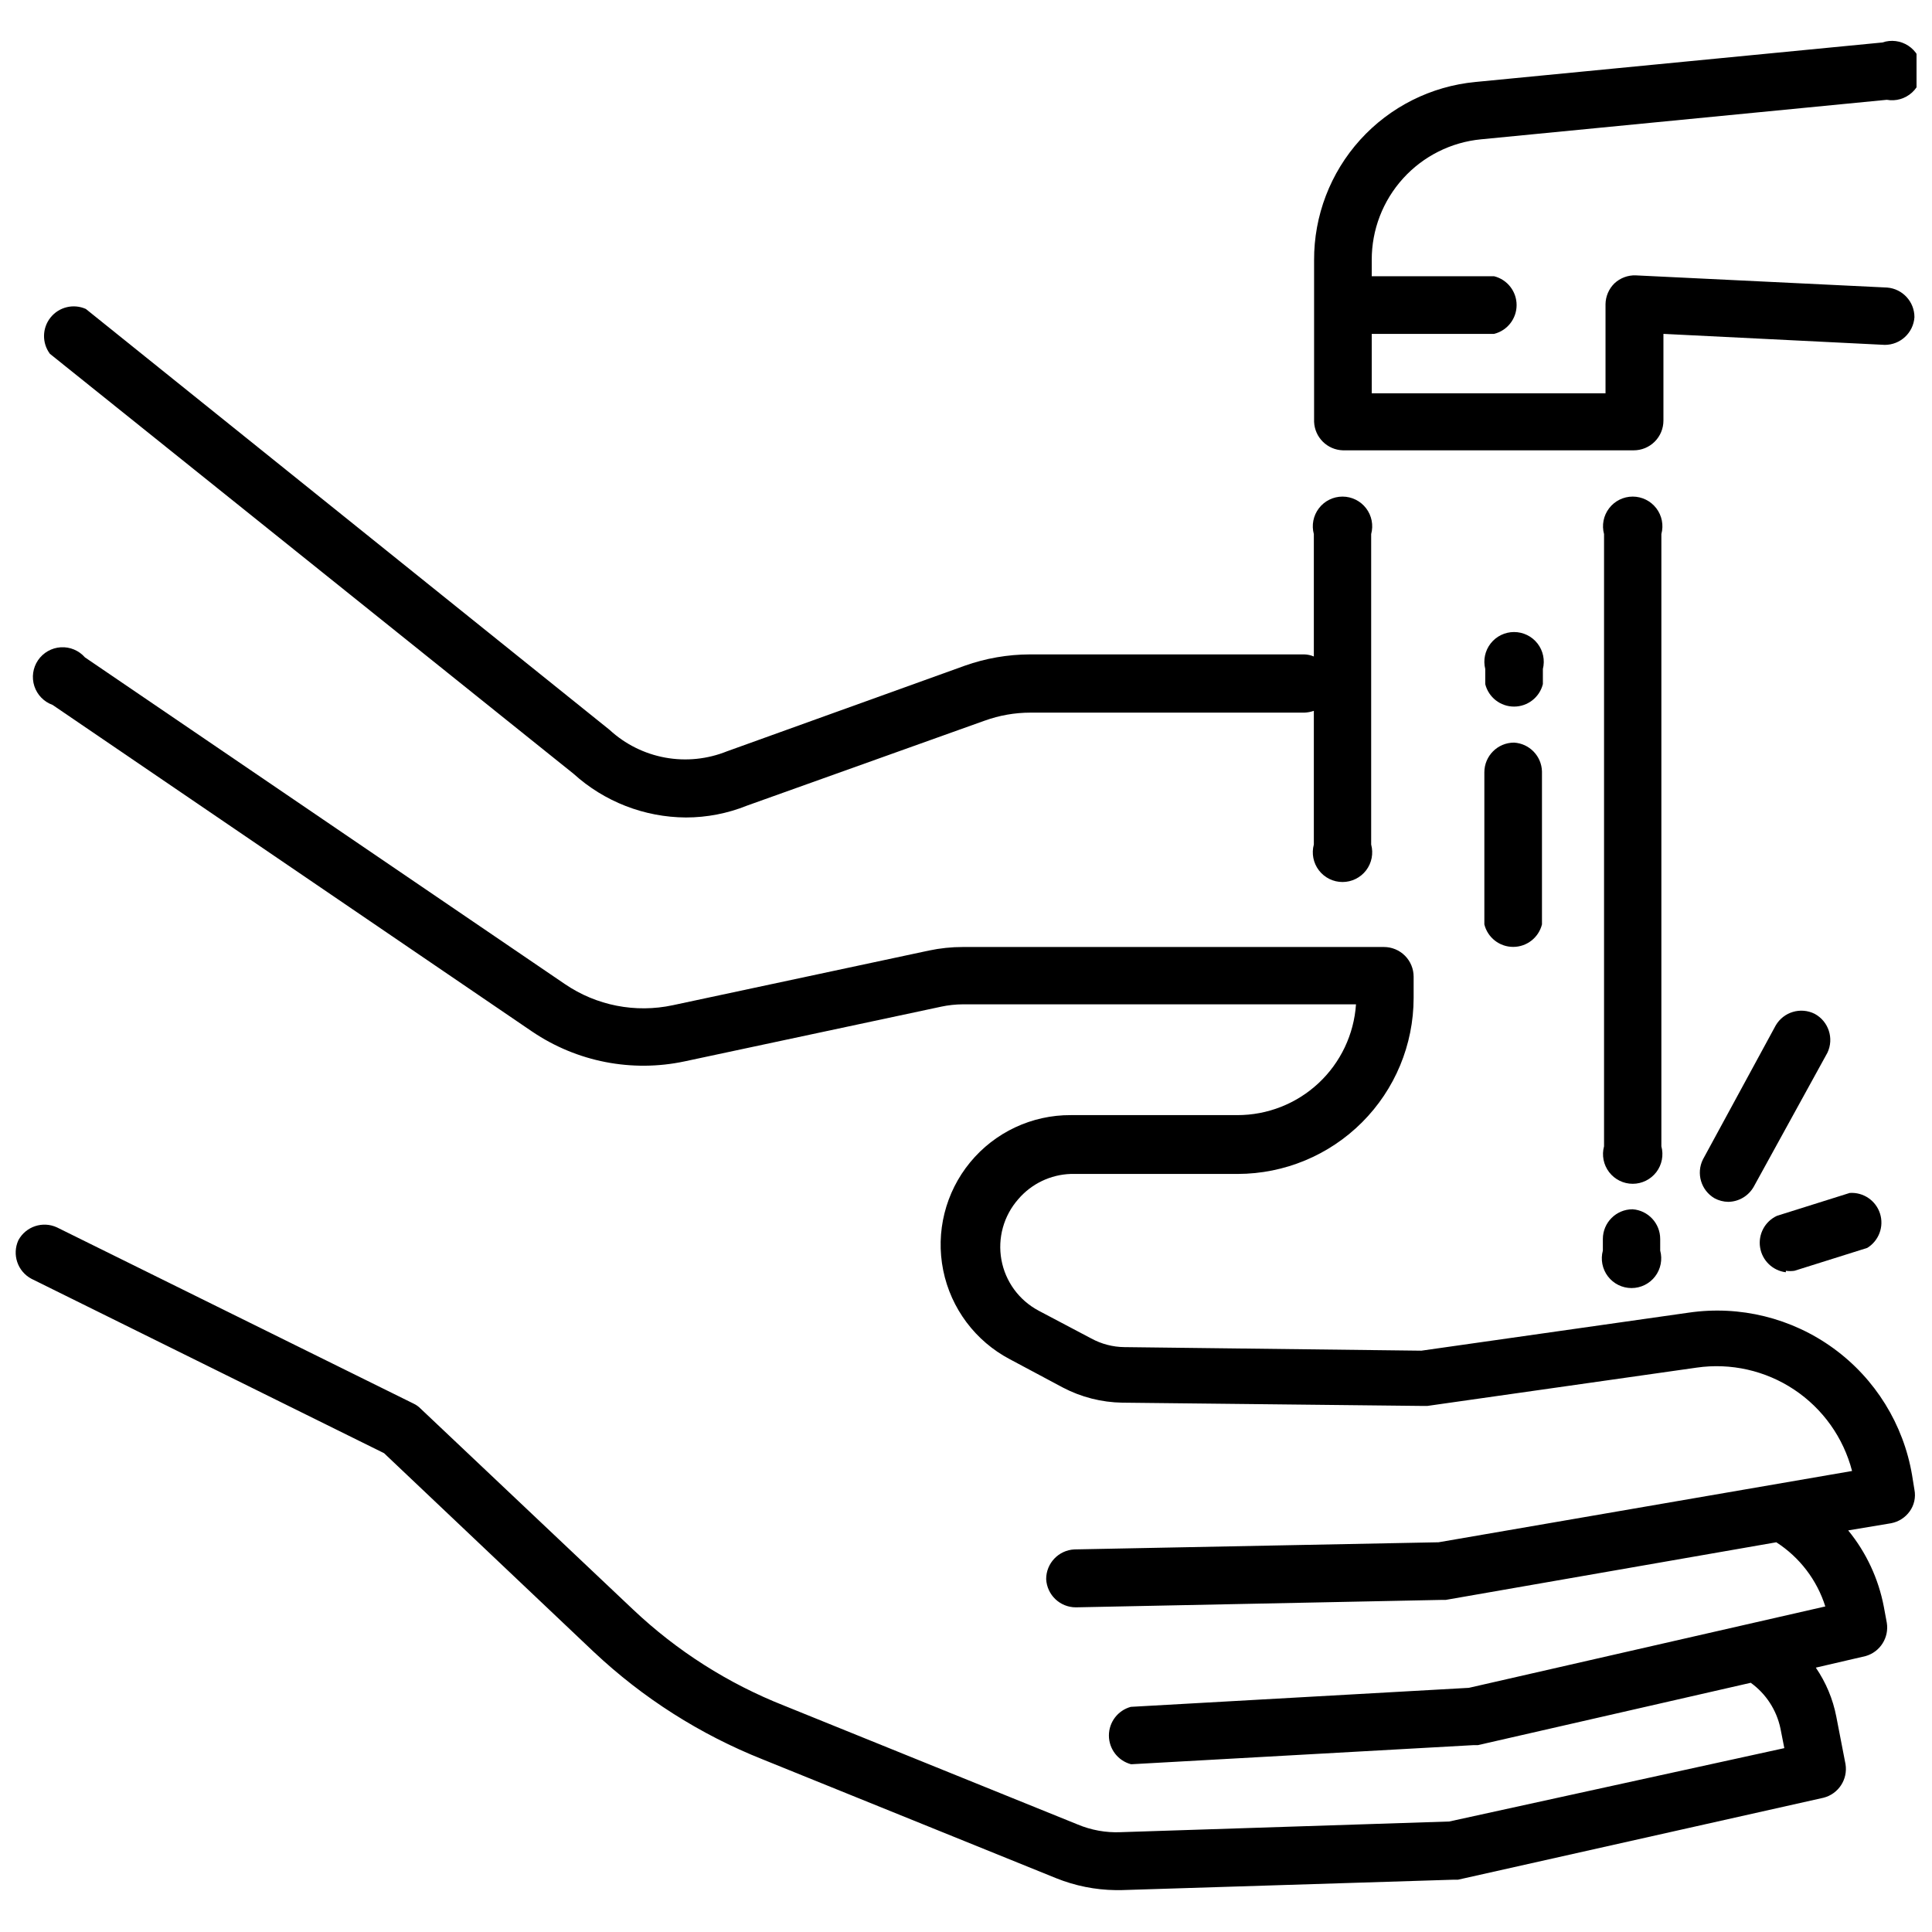
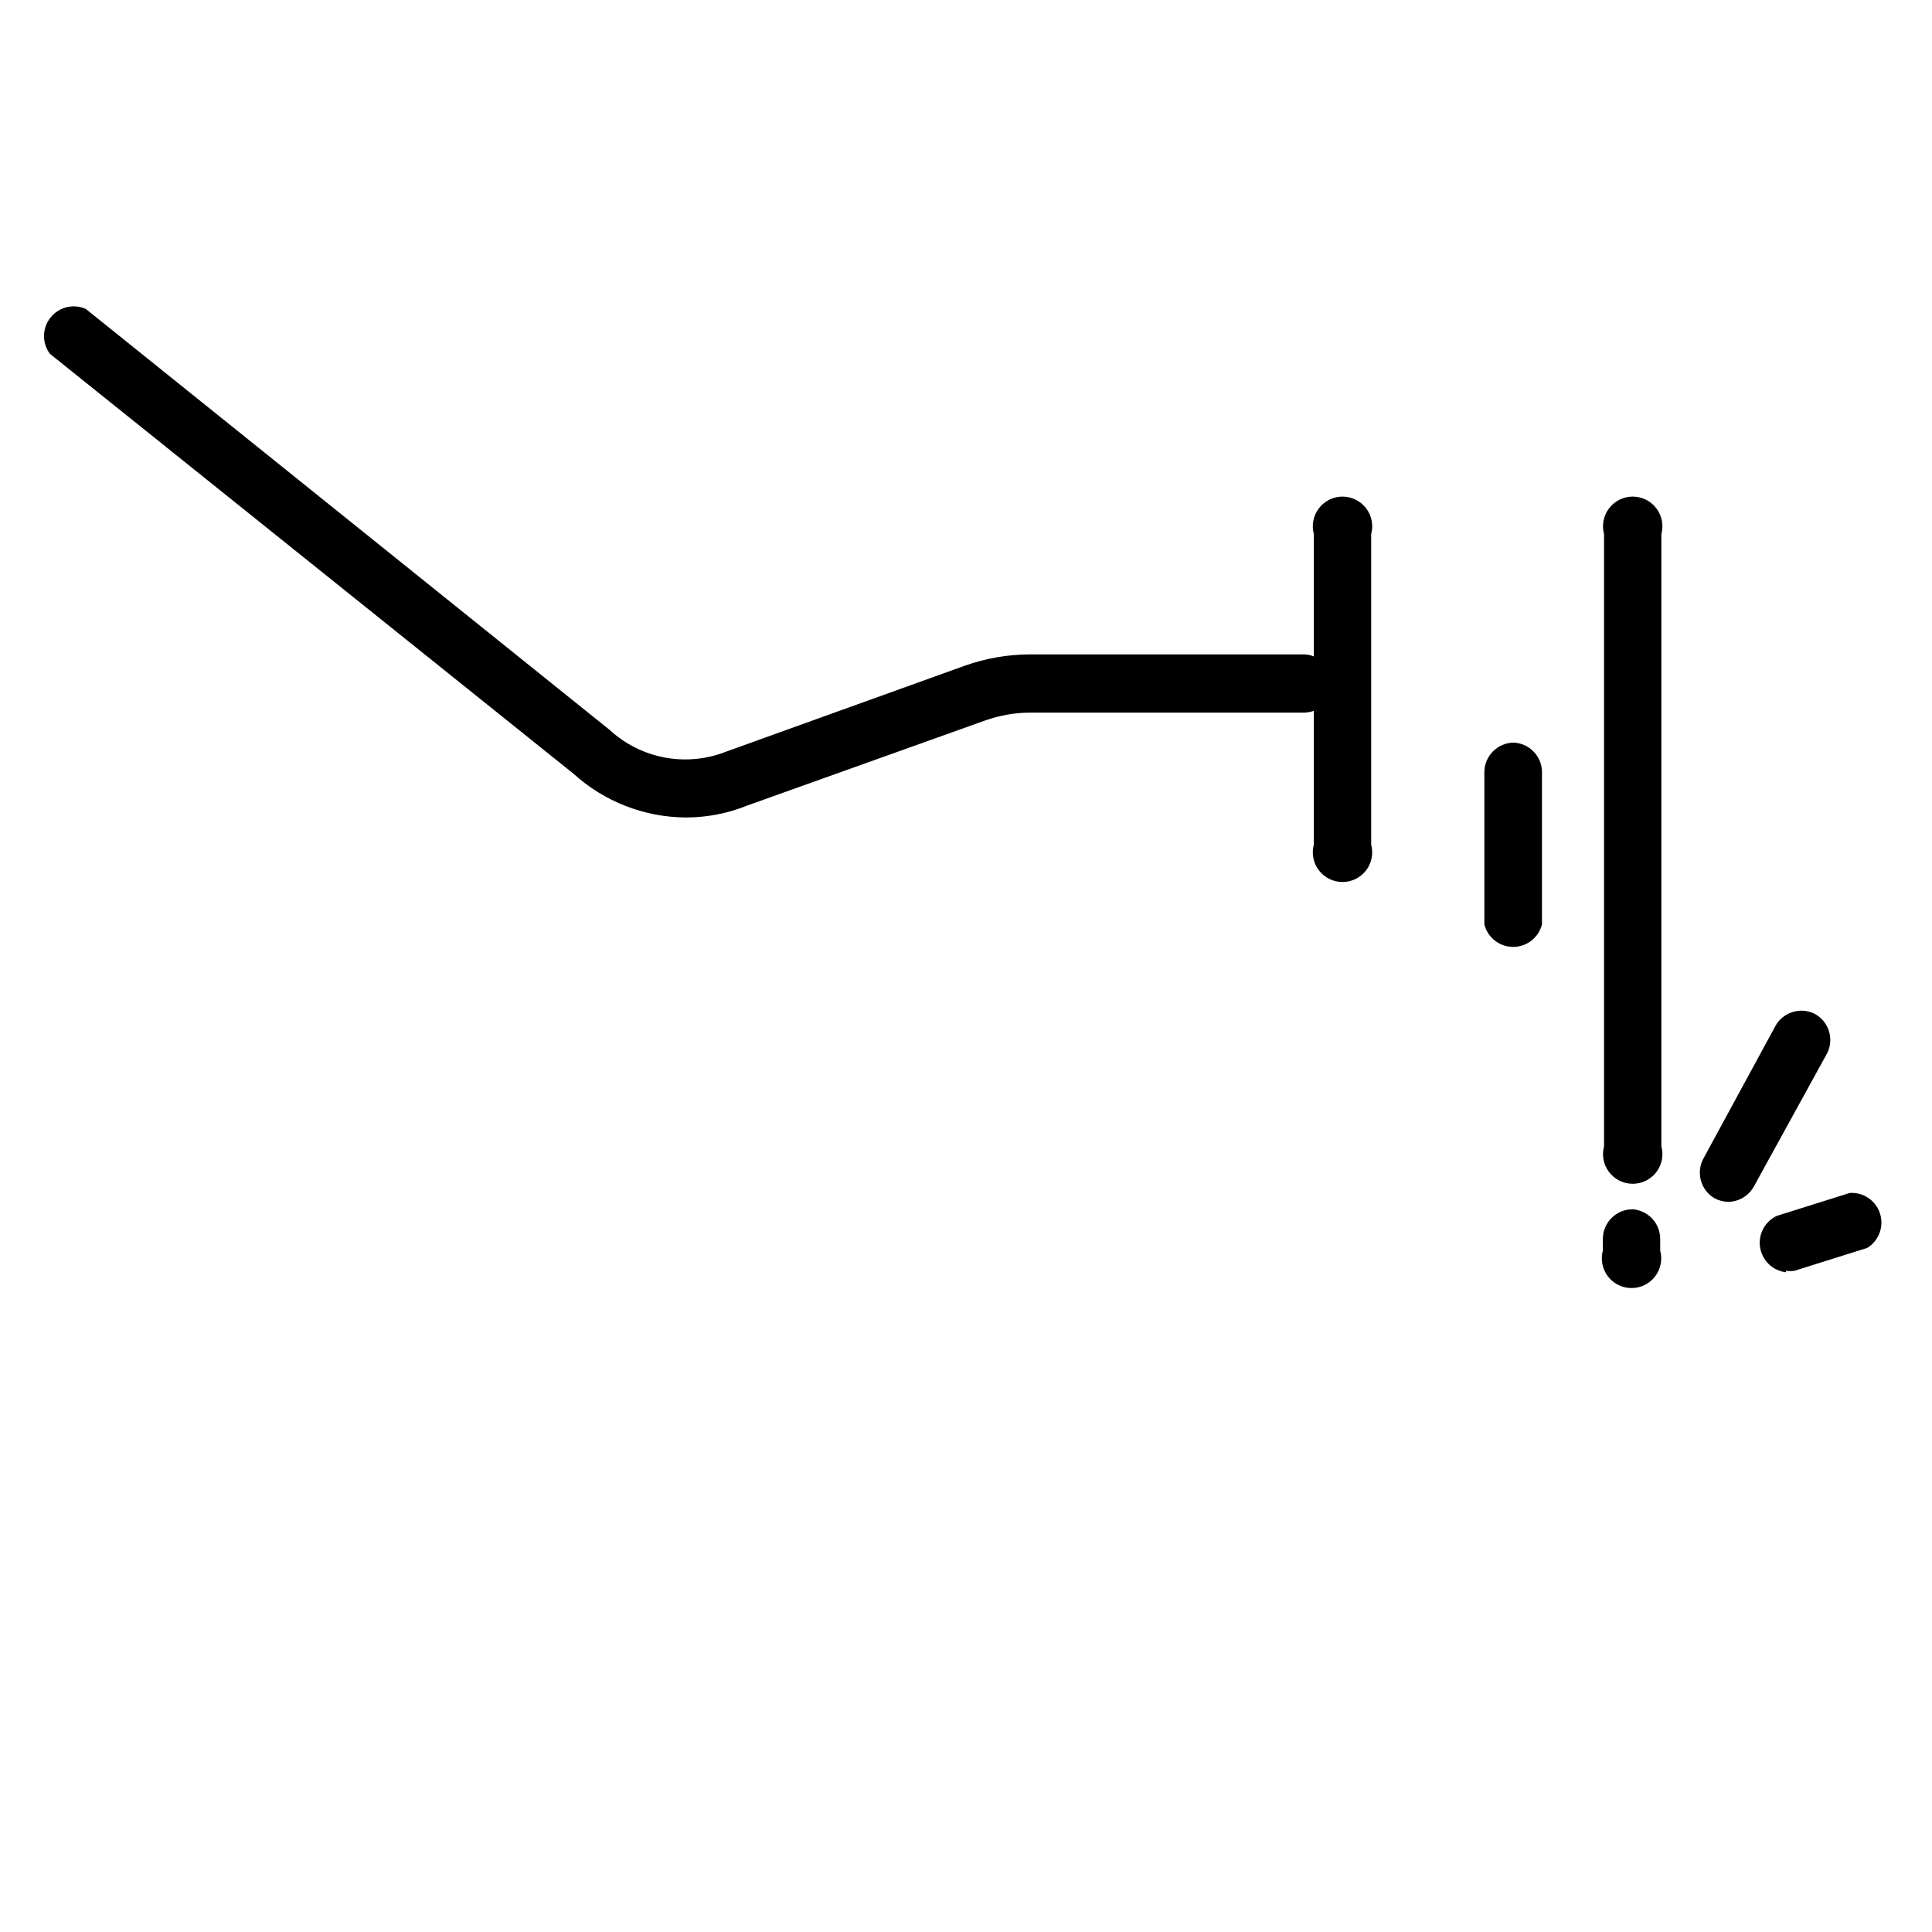
<svg xmlns="http://www.w3.org/2000/svg" width="800px" height="800px" version="1.1" viewBox="144 144 512 512">
  <defs>
    <clipPath id="b">
-       <path d="m148.09 315h503.81v330h-503.81z" />
-     </clipPath>
+       </clipPath>
    <clipPath id="a">
-       <path d="m492 154h159.9v110h-159.9z" />
-     </clipPath>
+       </clipPath>
  </defs>
  <g clip-path="url(#b)">
    <path d="m650.72 534.93c-2.285-13.492-9.758-25.551-20.82-33.598-11.066-8.047-24.84-11.445-38.379-9.465l-70.848 10.078-78.719-0.945c-3.055-0.035-6.055-0.82-8.738-2.281l-14.012-7.398v-0.004c-5.16-2.75-8.777-7.711-9.82-13.465-1.043-5.75 0.602-11.664 4.465-16.055 3.5-4.09 8.555-6.519 13.934-6.691h44.242c12.352-0.02 24.195-4.938 32.93-13.672 8.734-8.734 13.652-20.574 13.672-32.93v-5.668c0-2.086-0.828-4.09-2.305-5.566-1.477-1.477-3.481-2.305-5.566-2.305h-111.55c-3.043-0.004-6.074 0.312-9.051 0.945l-67.855 14.484h-0.004c-9.887 2.121-20.215 0.102-28.574-5.59l-127.21-86.594c-1.605-1.832-3.969-2.82-6.402-2.672-2.43 0.148-4.656 1.414-6.027 3.426-1.371 2.016-1.734 4.547-0.98 6.867 0.754 2.316 2.535 4.152 4.828 4.977l127.13 86.594v-0.004c11.832 8.008 26.414 10.852 40.383 7.875l67.938-14.484v-0.004c1.914-0.406 3.867-0.617 5.824-0.629h104.15c-0.539 7.977-4.094 15.453-9.941 20.906-5.848 5.453-13.551 8.477-21.547 8.457h-44.086c-10.324-0.055-20.125 4.543-26.688 12.52-6.559 7.977-9.18 18.48-7.133 28.602 2.047 10.125 8.543 18.785 17.684 23.586l14.012 7.477v0.004c4.863 2.551 10.254 3.926 15.746 4.016l79.664 0.867h1.18l71.398-10.156c9.031-1.301 18.227 0.777 25.82 5.828 7.598 5.055 13.062 12.734 15.352 21.566l-109.58 18.891-96.512 1.891c-4.191 0.211-7.484 3.672-7.477 7.871 0.211 4.195 3.672 7.484 7.871 7.481l96.824-1.969h1.18l87.617-15.273c6.184 3.981 10.777 9.996 12.988 17.004l-94.465 21.57-89.582 5.039c-3.426 0.93-5.809 4.043-5.809 7.594 0 3.555 2.383 6.668 5.809 7.598h0.473l90.215-5.039h1.258l72.344-16.531c4.043 2.918 6.852 7.242 7.871 12.125l1.023 5.195-88.793 19.441-87.145 2.832v0.004c-3.883 0.152-7.754-0.547-11.336-2.047l-77.777-31.488c-14.828-5.844-28.402-14.477-39.988-25.426l-56.363-53.293c-0.543-0.559-1.184-1.012-1.891-1.34l-94.465-46.68c-3.769-1.75-8.25-0.27-10.23 3.383-1.738 3.793-0.223 8.277 3.461 10.234l93.441 46.211 55.578 52.664v-0.004c13 12.238 28.199 21.906 44.789 28.5l77.777 31.488c5.008 2.016 10.348 3.082 15.742 3.148h1.418l87.852-2.754h1.418l96.906-21.73c3.953-1.008 6.481-4.867 5.824-8.895l-2.441-12.594c-0.898-4.656-2.75-9.078-5.43-12.988l13.227-3.07h-0.004c3.824-1.105 6.223-4.891 5.59-8.816l-0.789-4.25v-0.004c-1.414-7.422-4.66-14.379-9.445-20.23l11.336-1.891c1.996-0.367 3.773-1.496 4.961-3.148 1.195-1.656 1.652-3.738 1.258-5.746z" />
  </g>
  <g clip-path="url(#a)">
    <path d="m499.89 263.34h77.066c2.09 0 4.09-0.828 5.566-2.305 1.477-1.477 2.305-3.481 2.305-5.566v-22.988l58.648 2.914c4.141 0.012 7.582-3.191 7.871-7.32 0.016-4.113-3.141-7.543-7.242-7.871l-66.598-3.227v-0.004c-2.098-0.074-4.137 0.691-5.668 2.125-1.48 1.457-2.332 3.438-2.359 5.512v23.617h-61.953v-15.742h32.434v-0.004c3.5-0.875 5.957-4.023 5.957-7.633 0-3.613-2.457-6.762-5.957-7.637h-32.434v-4.332c-0.02-7.977 2.941-15.672 8.301-21.586 5.356-5.91 12.727-9.609 20.668-10.371l107.53-10.473c2.398 0.43 4.859-0.277 6.668-1.914 1.805-1.637 2.75-4.016 2.562-6.445-0.188-2.43-1.492-4.633-3.527-5.969-2.039-1.34-4.582-1.656-6.883-0.863l-107.85 10.469c-11.734 1.121-22.625 6.586-30.535 15.324-7.906 8.742-12.262 20.121-12.211 31.91v42.824-0.004c0.164 4.137 3.5 7.438 7.637 7.559z" />
  </g>
  <path d="m296.01 349.07c8.156 7.387 18.754 11.508 29.758 11.57 5.559 0 11.062-1.07 16.215-3.148l62.977-22.516v0.004c3.887-1.406 7.992-2.125 12.125-2.125h72.578c0.859-0.035 1.707-0.195 2.519-0.473v35.426-0.004c-0.645 2.367-0.145 4.898 1.344 6.848 1.488 1.945 3.801 3.09 6.254 3.09s4.762-1.145 6.254-3.09c1.488-1.949 1.984-4.481 1.34-6.848v-82.262c0.645-2.367 0.148-4.898-1.34-6.844-1.492-1.949-3.801-3.094-6.254-3.094s-4.766 1.145-6.254 3.094c-1.488 1.945-1.988 4.477-1.344 6.844v32.434c-0.797-0.34-1.652-0.527-2.519-0.551h-72.738c-5.871 0.016-11.703 1.027-17.238 2.992l-62.977 22.672v-0.004c-5.199 2.109-10.891 2.695-16.41 1.691-5.516-1.004-10.637-3.555-14.762-7.359l-138.79-111.54c-3.269-1.461-7.113-0.531-9.352 2.266-2.238 2.793-2.309 6.746-0.172 9.621z" />
  <path d="m584.28 285.54c0.645-2.367 0.148-4.898-1.34-6.844-1.492-1.949-3.805-3.094-6.254-3.094-2.453 0-4.766 1.145-6.254 3.094-1.492 1.945-1.988 4.477-1.344 6.844v162.24c-0.645 2.367-0.148 4.898 1.344 6.848 1.488 1.945 3.801 3.09 6.254 3.09 2.449 0 4.762-1.145 6.254-3.09 1.488-1.949 1.984-4.481 1.34-6.848z" />
  <path d="m576.65 464.47c-4.348 0-7.875 3.527-7.875 7.875v3.07c-0.641 2.363-0.145 4.894 1.344 6.844 1.488 1.949 3.801 3.09 6.254 3.09s4.766-1.141 6.254-3.09c1.488-1.949 1.984-4.481 1.344-6.844v-3.07c0.008-4.141-3.191-7.582-7.32-7.875z" />
  <path d="m545.24 340.8c-4.348 0-7.871 3.523-7.871 7.871v40.305c0.875 3.504 4.023 5.961 7.633 5.961 3.613 0 6.758-2.457 7.637-5.961v-40.539c-0.113-4.078-3.328-7.394-7.398-7.637z" />
-   <path d="m552.88 321.28c0.586-2.352 0.059-4.844-1.43-6.754-1.492-1.914-3.781-3.031-6.207-3.031s-4.715 1.117-6.207 3.031c-1.492 1.91-2.019 4.402-1.43 6.754v4.016c0.879 3.504 4.023 5.957 7.637 5.957 3.609 0 6.758-2.453 7.637-5.957z" />
  <path d="m624.9 412.67c-3.711-1.852-8.219-0.508-10.312 3.07l-19.285 35.504c-1.852 3.707-0.512 8.219 3.07 10.312 1.113 0.602 2.356 0.926 3.621 0.945 2.809-0.035 5.391-1.566 6.769-4.016l19.523-35.504c1.797-3.789 0.309-8.324-3.387-10.312z" />
  <path d="m617.27 480.77c0.758 0.109 1.527 0.109 2.285 0l19.285-6.062c3.086-1.895 4.481-5.648 3.383-9.102-1.102-3.449-4.414-5.703-8.027-5.461l-19.285 6.062c-3.191 1.477-5.016 4.894-4.469 8.367 0.551 3.477 3.336 6.164 6.828 6.59z" />
</svg>